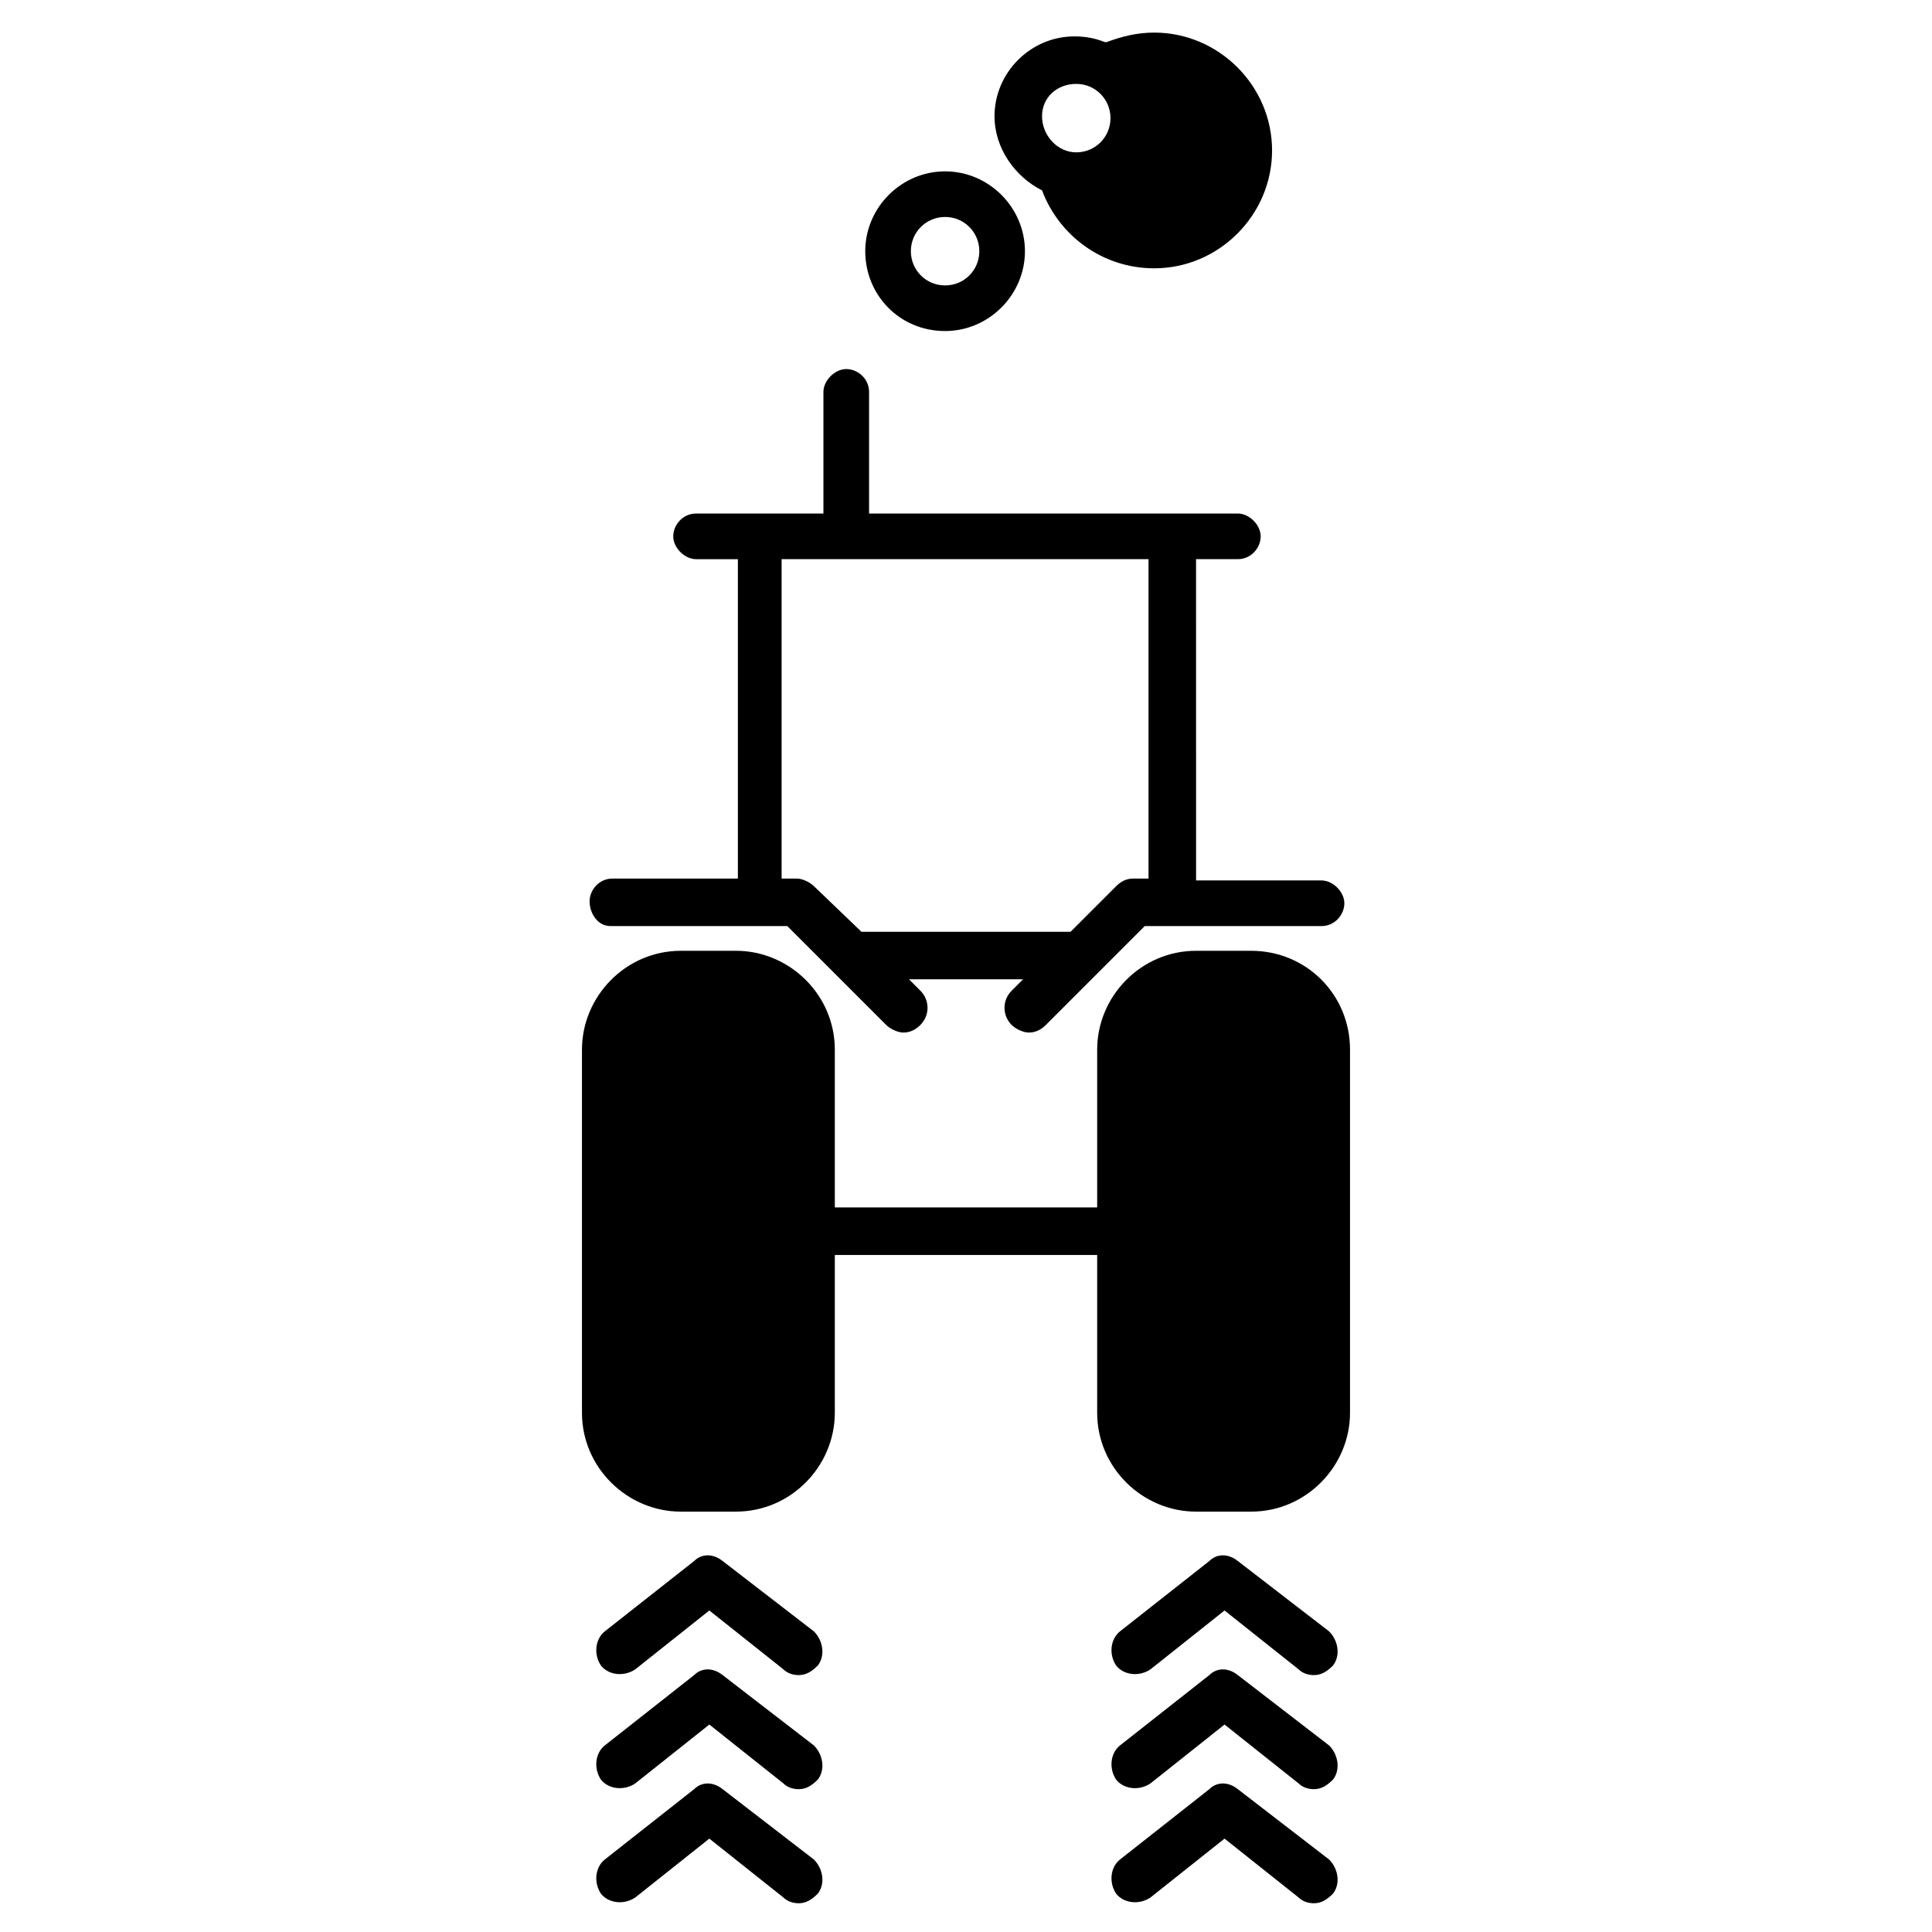
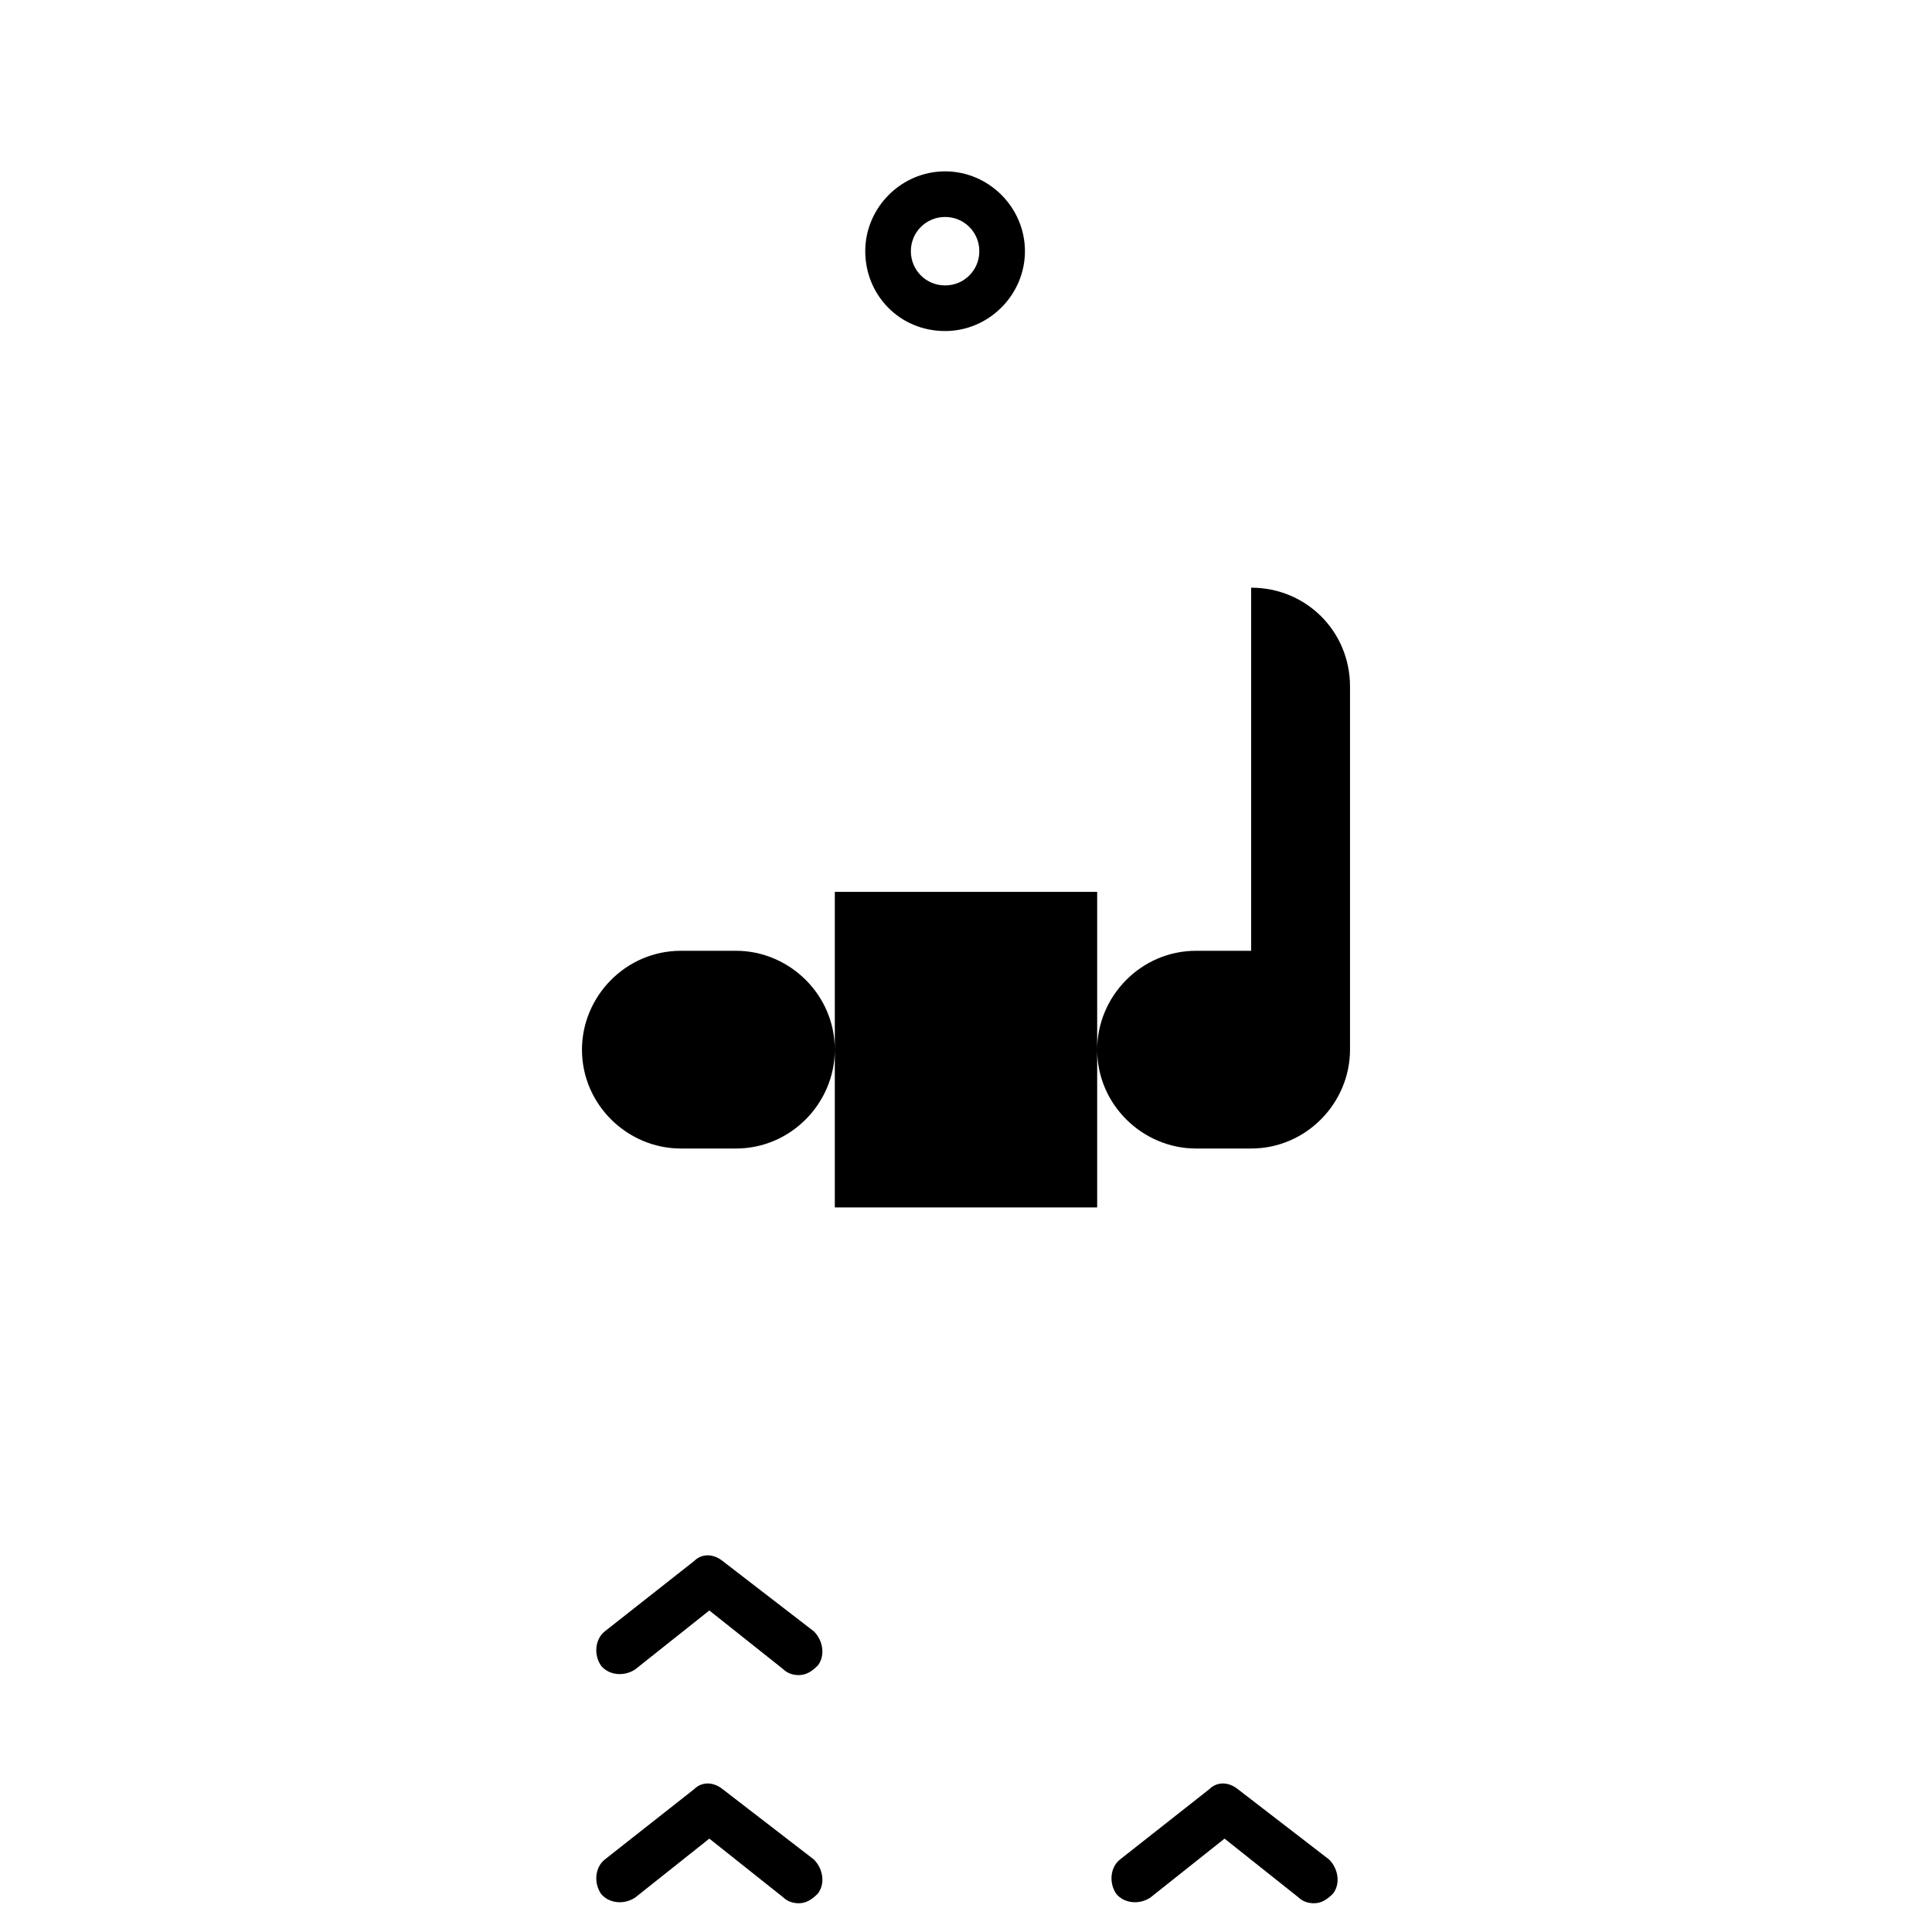
<svg xmlns="http://www.w3.org/2000/svg" fill="#000000" width="800px" height="800px" version="1.1" viewBox="144 144 512 512">
  <g>
-     <path d="m475.57 395.97h-14.609c-14.609 0-26.199 12.09-26.199 26.199v41.816l-69.527-0.004v-41.816c0-14.609-12.09-26.199-26.199-26.199l-14.609 0.004c-14.609 0-26.199 12.09-26.199 26.199v96.227c0 14.609 12.09 26.199 26.199 26.199h14.609c14.609 0 26.199-12.09 26.199-26.199v-41.816h69.527v41.816c0 14.609 12.09 26.199 26.199 26.199h14.609c14.609 0 26.199-12.09 26.199-26.199v-96.227c0-14.613-11.59-26.199-26.199-26.199z" />
-     <path d="m305.79 389.42h46.855l26.199 26.199c1.008 1.008 3.023 2.016 4.535 2.016s3.023-0.504 4.535-2.016c2.519-2.519 2.519-6.551 0-9.07l-3.027-3.023h30.23l-3.023 3.023c-2.519 2.519-2.519 6.551 0 9.07 1.008 1.008 3.023 2.016 4.535 2.016s3.023-0.504 4.535-2.016l26.199-26.199h46.855c3.527 0 6.047-3.023 6.047-6.047 0-3.023-3.023-6.047-6.047-6.047h-33.25l-0.004-85.141h11.082c3.527 0 6.047-3.023 6.047-6.047 0-3.023-3.023-6.047-6.047-6.047l-97.738 0.004v-32.242c0-3.527-3.023-6.047-6.047-6.047-3.023 0-6.047 3.023-6.047 6.047v32.242h-33.754c-3.527 0-6.047 3.023-6.047 6.047s3.023 6.047 6.047 6.047h11.082v84.641h-33.25c-3.527 0-6.047 3.023-6.047 6.047 0.004 3.016 2.016 6.543 5.543 6.543zm45.848-97.234h96.73v84.641h-4.031c-1.512 0-3.023 0.504-4.535 2.016l-12.09 12.09h-55.418l-12.594-12.09c-1.008-1.008-3.023-2.016-4.535-2.016h-4.031v-84.641z" />
+     <path d="m475.57 395.97h-14.609c-14.609 0-26.199 12.09-26.199 26.199v41.816l-69.527-0.004v-41.816c0-14.609-12.09-26.199-26.199-26.199l-14.609 0.004c-14.609 0-26.199 12.09-26.199 26.199c0 14.609 12.09 26.199 26.199 26.199h14.609c14.609 0 26.199-12.09 26.199-26.199v-41.816h69.527v41.816c0 14.609 12.09 26.199 26.199 26.199h14.609c14.609 0 26.199-12.09 26.199-26.199v-96.227c0-14.613-11.59-26.199-26.199-26.199z" />
    <path d="m335.51 557.69c-2.519-2.016-5.543-2.016-7.559 0l-23.68 18.641c-2.519 2.016-3.023 6.047-1.008 9.07 2.016 2.519 6.047 3.023 9.07 1.008l19.648-15.617 19.648 15.617c1.008 1.008 2.519 1.512 4.031 1.512 2.016 0 3.527-1.008 5.039-2.519 2.016-2.519 1.512-6.551-1.008-9.07z" />
-     <path d="m472.04 557.69c-2.519-2.016-5.543-2.016-7.559 0l-23.676 18.641c-2.519 2.016-3.023 6.047-1.008 9.07 2.016 2.519 6.047 3.023 9.07 1.008l19.648-15.617 19.648 15.617c1.008 1.008 2.519 1.512 4.031 1.512 2.016 0 3.527-1.008 5.039-2.519 2.016-2.519 1.512-6.551-1.008-9.07z" />
-     <path d="m335.51 587.92c-2.519-2.016-5.543-2.016-7.559 0l-23.68 18.641c-2.519 2.016-3.023 6.047-1.008 9.07 2.016 2.519 6.047 3.023 9.07 1.008l19.648-15.617 19.648 15.617c1.008 1.008 2.519 1.512 4.031 1.512 2.016 0 3.527-1.008 5.039-2.519 2.016-2.519 1.512-6.551-1.008-9.07z" />
-     <path d="m472.04 587.92c-2.519-2.016-5.543-2.016-7.559 0l-23.676 18.641c-2.519 2.016-3.023 6.047-1.008 9.07 2.016 2.519 6.047 3.023 9.07 1.008l19.648-15.617 19.648 15.617c1.008 1.008 2.519 1.512 4.031 1.512 2.016 0 3.527-1.008 5.039-2.519 2.016-2.519 1.512-6.551-1.008-9.07z" />
    <path d="m335.51 618.15c-2.519-2.016-5.543-2.016-7.559 0l-23.68 18.641c-2.519 2.016-3.023 6.047-1.008 9.07 2.016 2.519 6.047 3.023 9.07 1.008l19.648-15.617 19.648 15.617c1.008 1.008 2.519 1.512 4.031 1.512 2.016 0 3.527-1.008 5.039-2.519 2.016-2.519 1.512-6.551-1.008-9.07z" />
    <path d="m472.04 618.15c-2.519-2.016-5.543-2.016-7.559 0l-23.676 18.641c-2.519 2.016-3.023 6.047-1.008 9.07 2.016 2.519 6.047 3.023 9.07 1.008l19.648-15.617 19.648 15.617c1.008 1.008 2.519 1.512 4.031 1.512 2.016 0 3.527-1.008 5.039-2.519 2.016-2.519 1.512-6.551-1.008-9.07z" />
    <path d="m394.46 231.73c11.586 0 21.16-9.574 21.16-21.16 0-11.586-9.574-21.16-21.16-21.16-11.586 0-21.16 9.574-21.16 21.16 0 11.586 9.066 21.16 21.16 21.16zm0-30.23c5.039 0 9.07 4.031 9.07 9.07 0 5.039-4.031 9.07-9.07 9.07-5.039 0-9.07-4.031-9.07-9.07 0-5.039 4.031-9.07 9.07-9.07z" />
-     <path d="m420.15 194.45c4.535 12.09 16.121 20.656 29.727 20.656 17.129 0 31.234-14.105 31.234-31.234 0-17.129-14.105-31.234-31.234-31.234-4.535 0-8.566 1.008-12.594 2.519h-0.504c-2.519-1.008-5.039-1.512-8.062-1.512-11.586 0-21.16 9.574-21.16 21.16-0.004 8.559 5.539 16.117 12.594 19.645zm9.066-28.215c5.039 0 9.07 4.031 9.07 9.07 0 5.039-4.031 9.07-9.07 9.07-5.039-0.004-9.066-4.539-9.066-9.574 0-5.039 4.027-8.566 9.066-8.566z" />
  </g>
</svg>